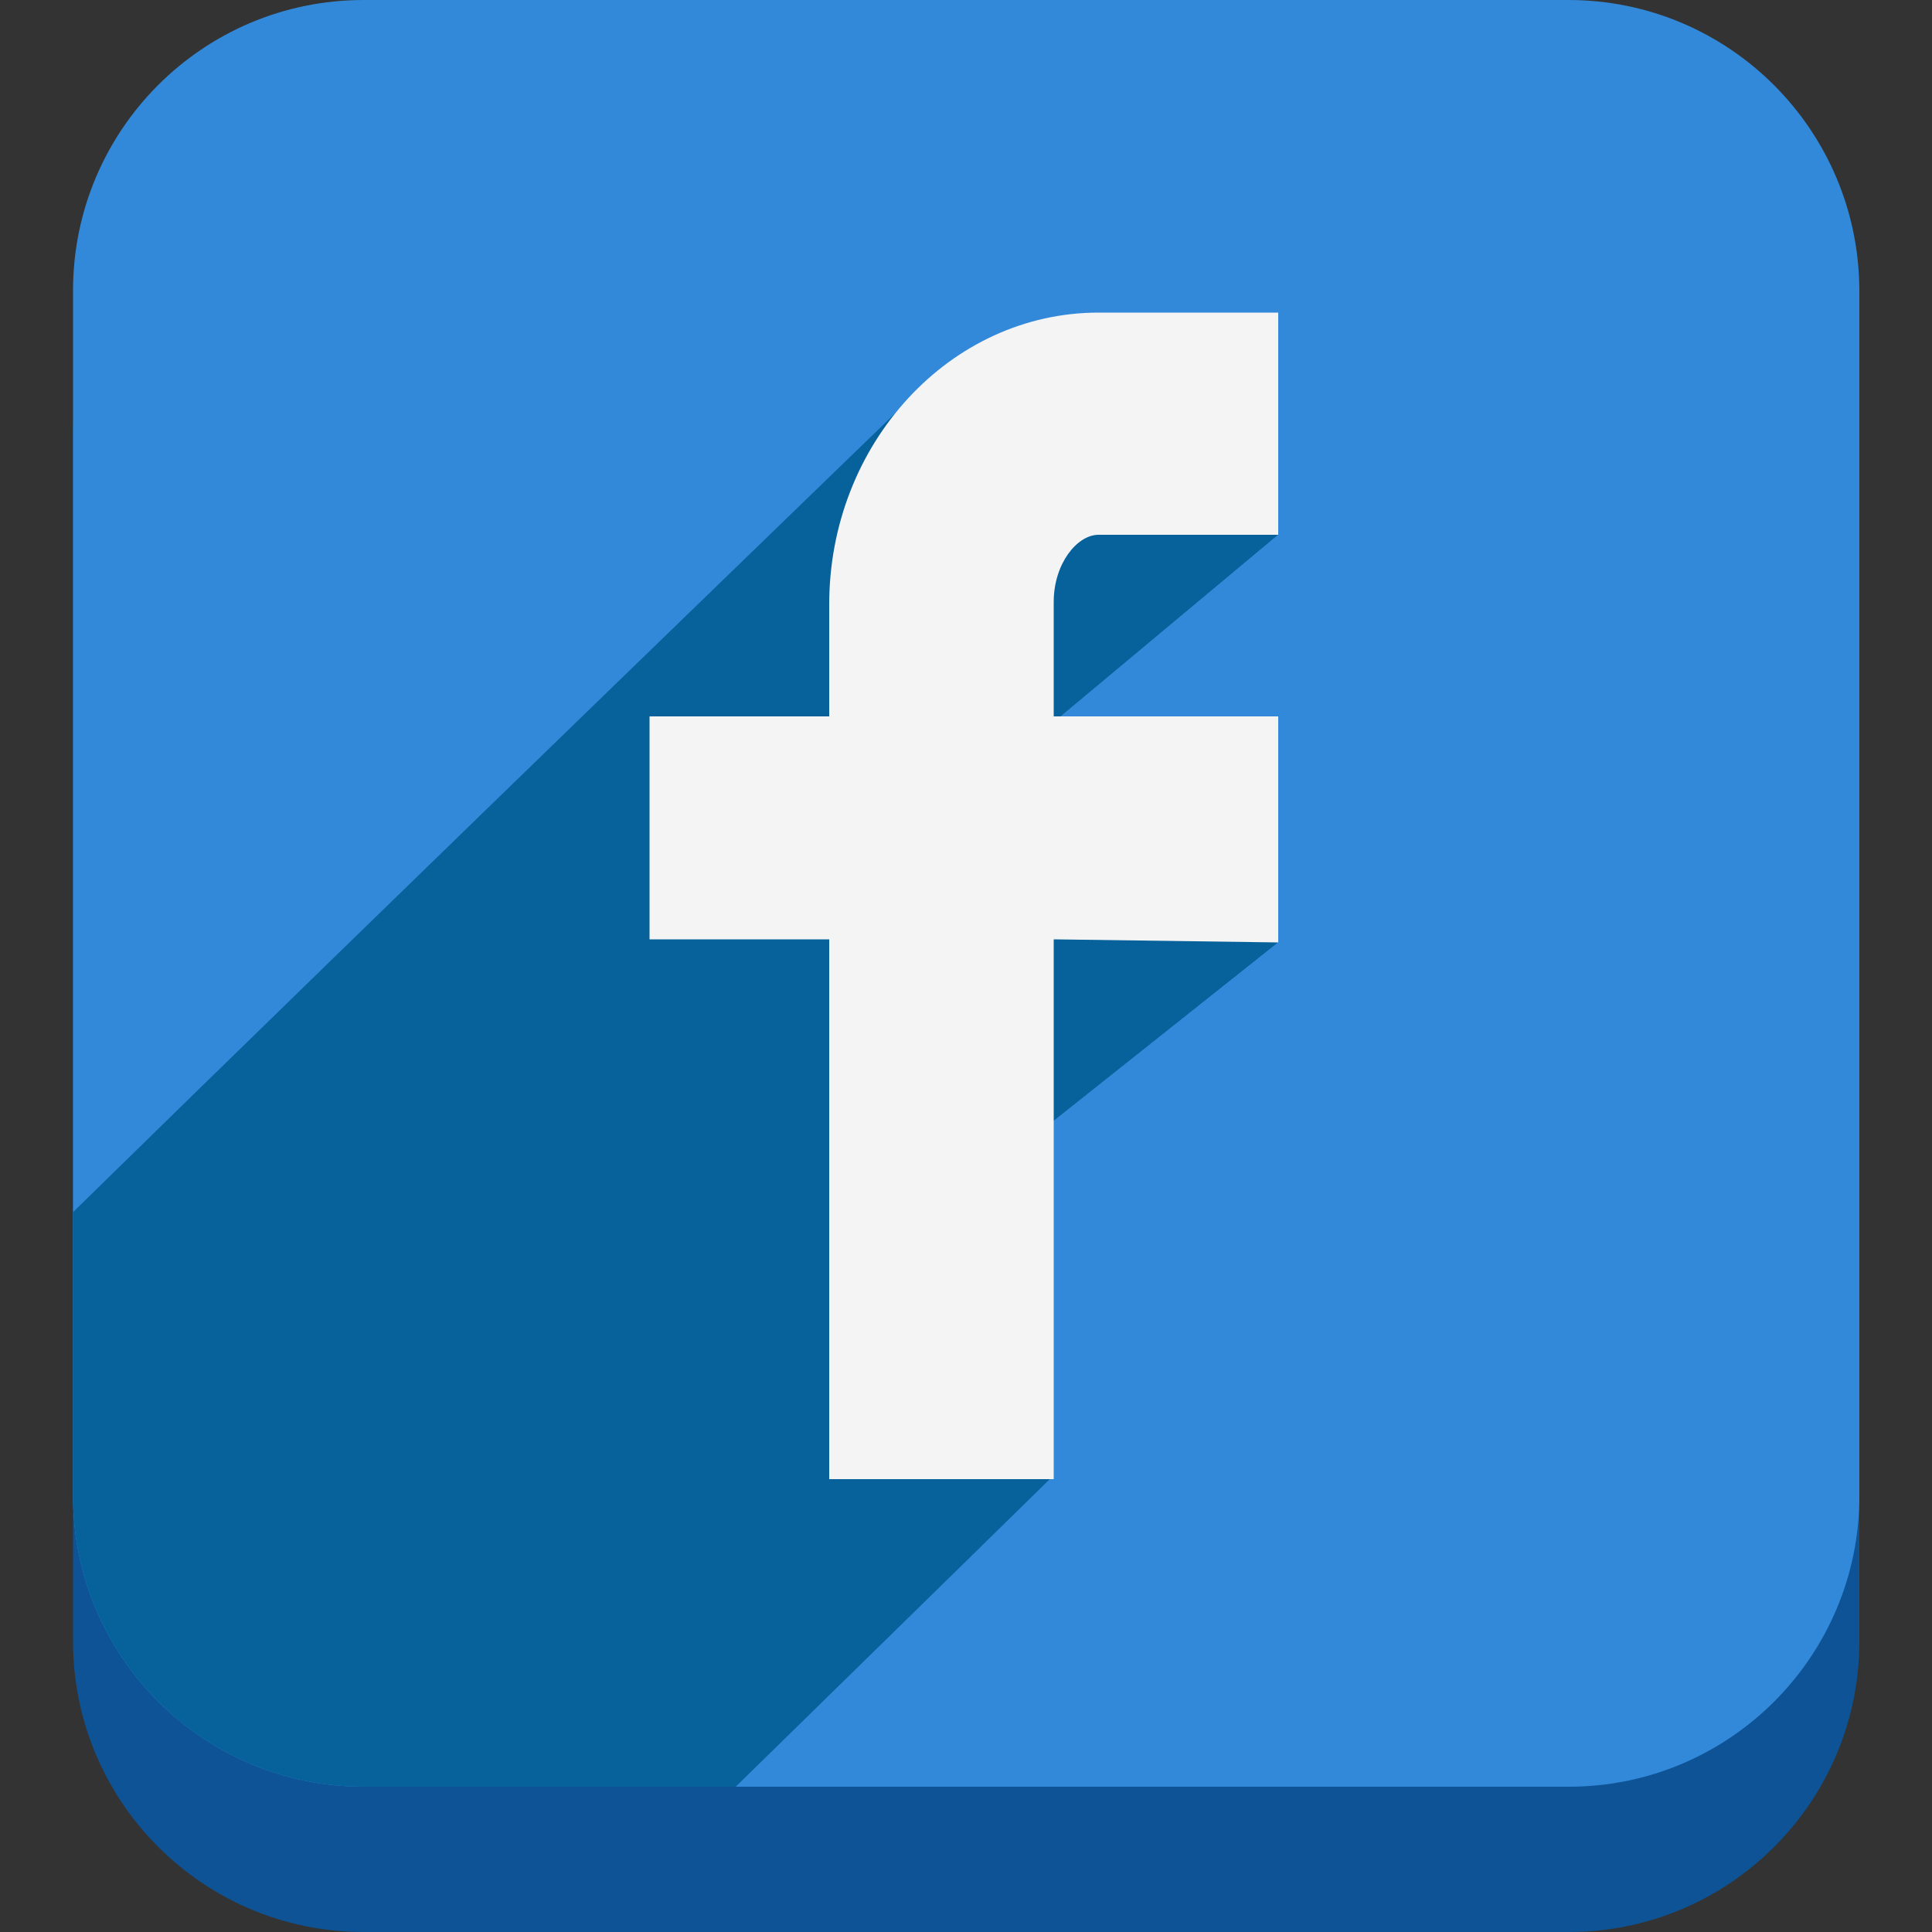
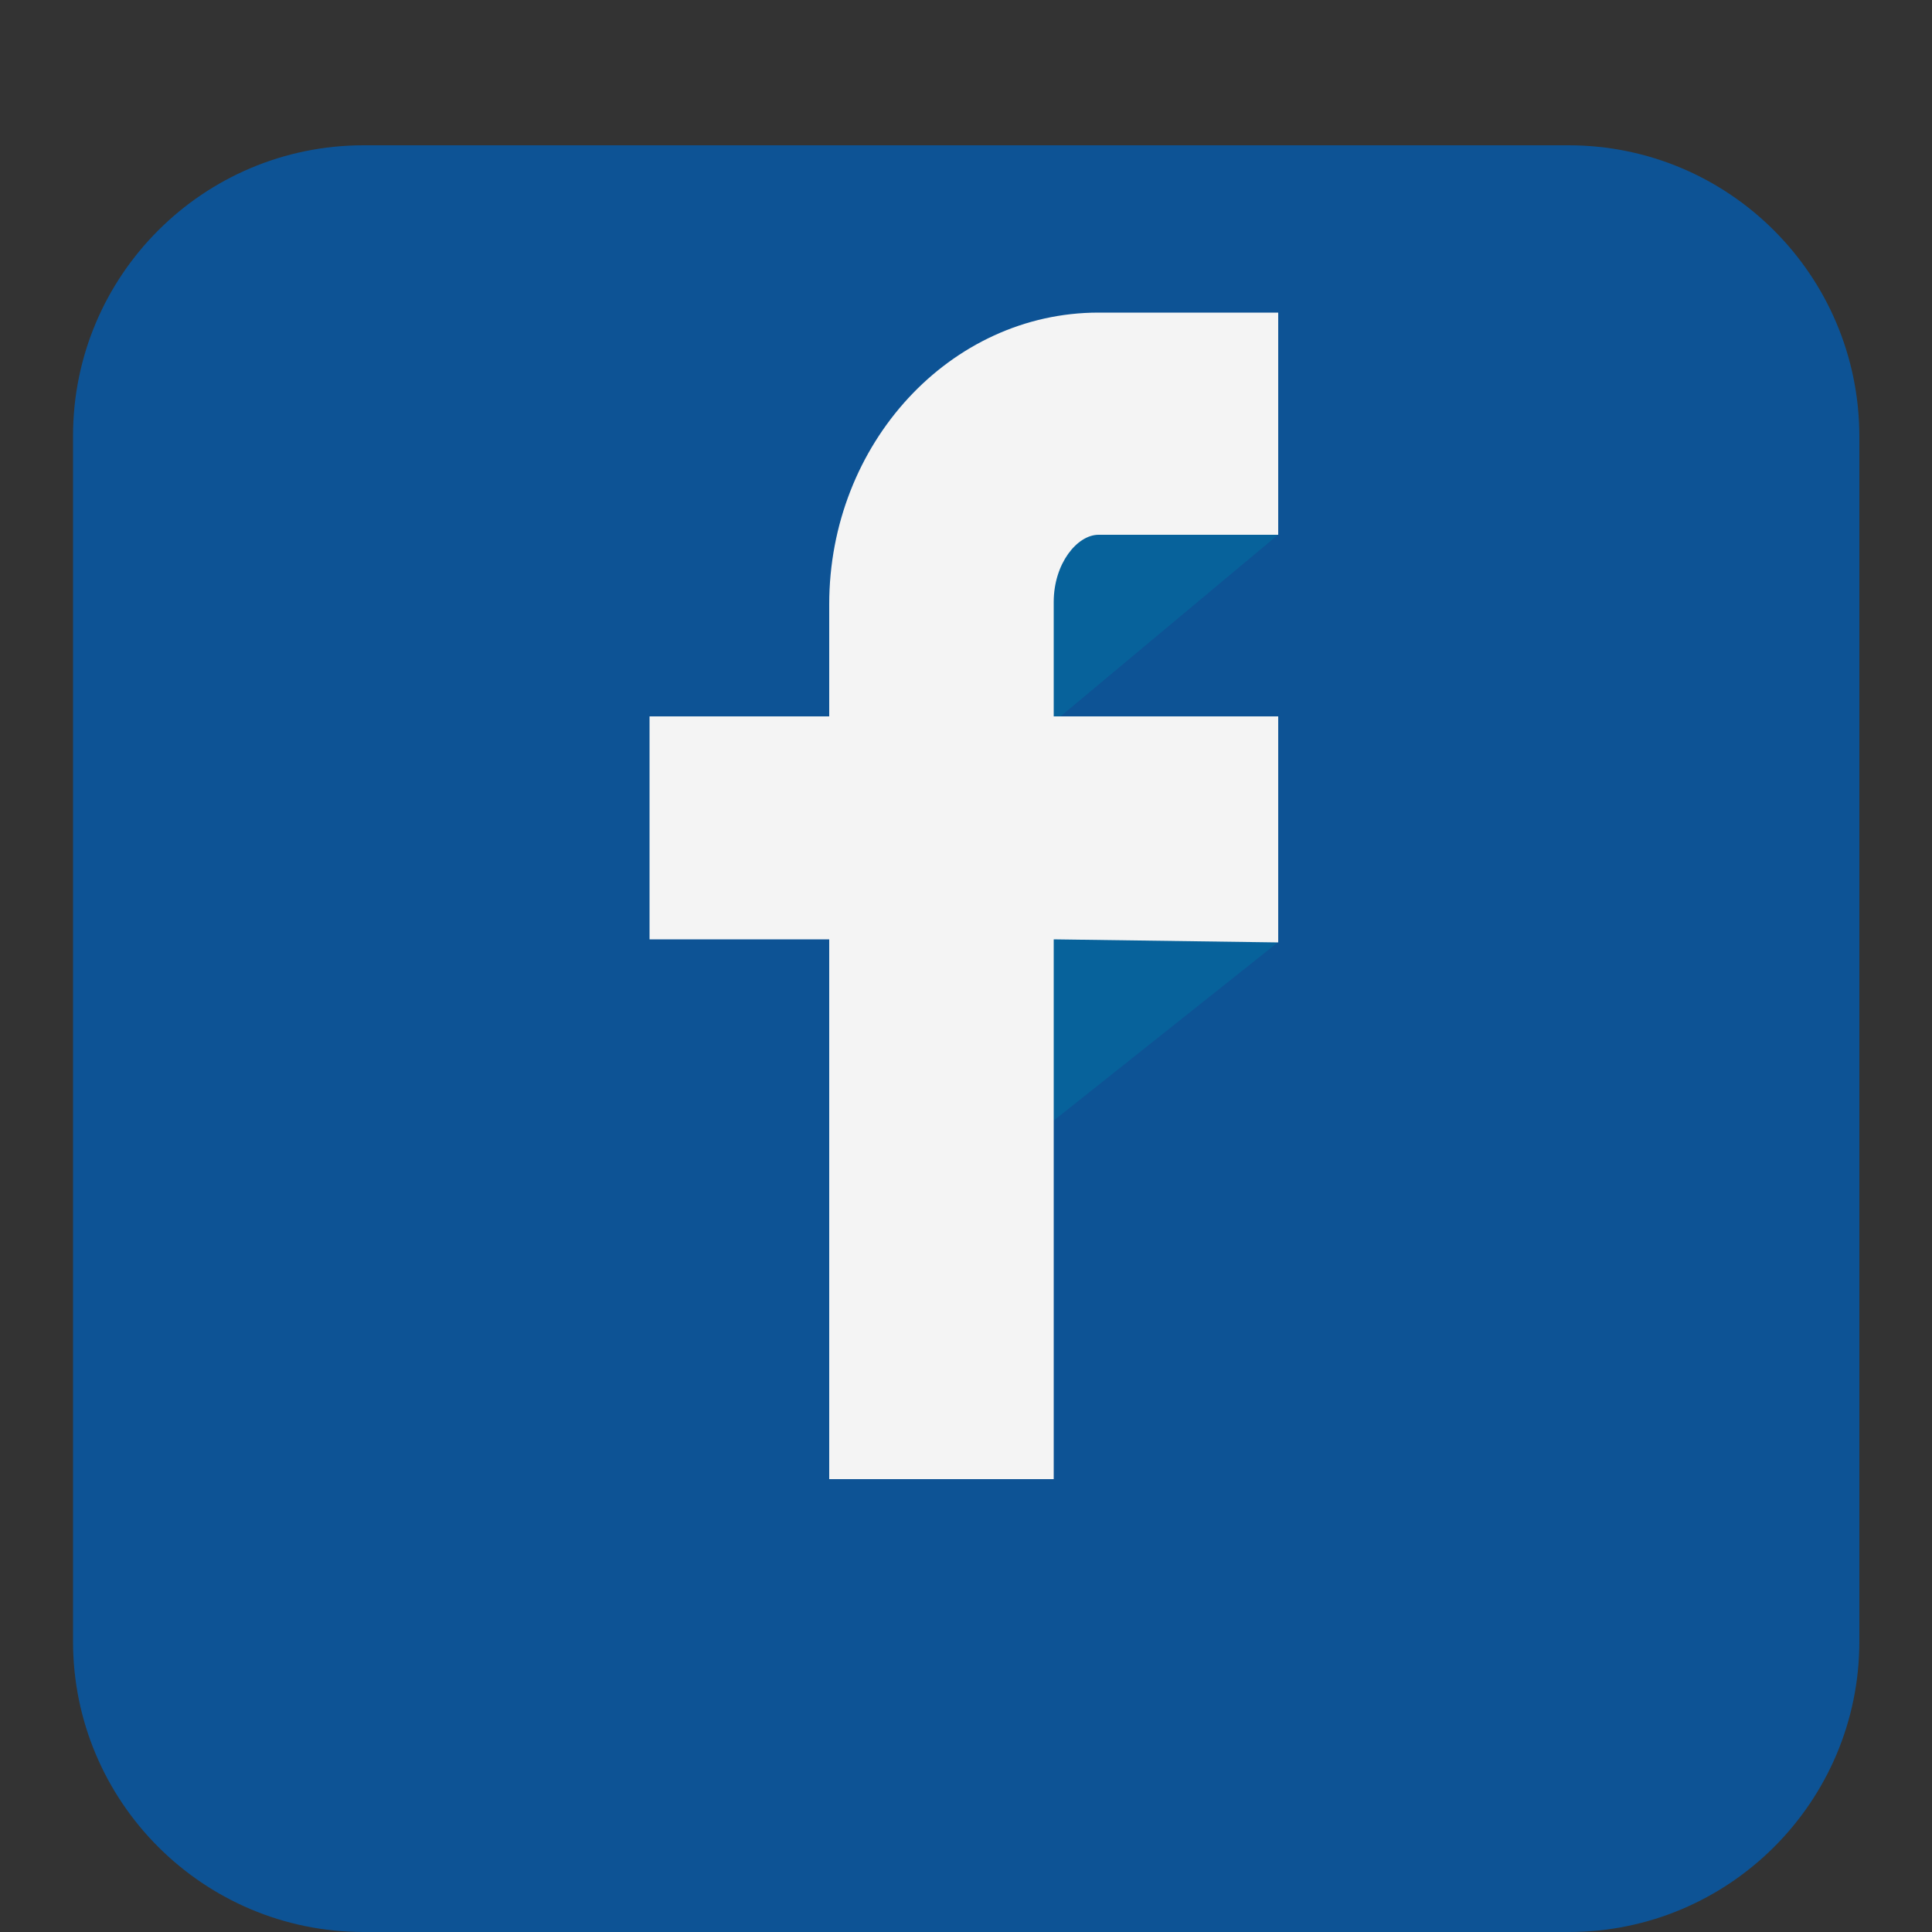
<svg xmlns="http://www.w3.org/2000/svg" version="1.1" id="Arrow_1_" x="0px" y="0px" width="500px" height="500px" viewBox="0 0 500 500" enable-background="new 0 0 500 500" xml:space="preserve">
  <rect x="0" y="0" width="500" height="500" fill="#333333" stroke="none" />
  <g>
    <g id="Shape_1_2_">
      <path fill="#0D5395" d="M405.9,37.6H94.1c-41.5,0-75.2,33.7-75.2,75.2v312c0,41.5,33.7,75.2,75.2,75.2h311.9    c41.5,0,75.2-33.7,75.2-75.2v-312C481.1,71.3,447.5,37.6,405.9,37.6z" />
    </g>
    <g id="Shape_1_copy_2_">
-       <path fill="#3289DA" d="M405.9,0H94.1C52.5,0,18.9,33.7,18.9,75.2v312c0,41.5,33.7,75.2,75.2,75.2h311.9    c41.5,0,75.2-33.7,75.2-75.2v-312C481.1,33.7,447.5,0,405.9,0z" />
-     </g>
-     <path fill="#07629B" d="M239.7,187.8l0.6-89.2c0,0-140.6,135.9-221.4,215.1v73.5c0,41.5,33.7,75.2,75.2,75.2h96.3   c45.2-44.2,82-80.3,82-80.3l-28.3-84.4L239.7,187.8z" />
+       </g>
    <g id="Shape_10_1_">
      <g>
        <polygon fill="#07629B" points="320.4,119.6 271.7,116.4 234.8,153.5 270.1,189 330.7,138.4    " />
      </g>
      <g>
        <polygon fill="#07629B" points="320.4,119.6 271.7,116.4 234.8,153.5 270.1,189 330.7,138.4    " />
      </g>
    </g>
    <g id="Shape_10_copy_2_">
      <g>
-         <polygon fill="#07629B" points="319.2,223.7 270.5,220.5 233.6,257.5 268.8,293.1 330.7,243.9    " />
-       </g>
+         </g>
      <g>
        <polygon fill="#07629B" points="319.2,223.7 270.5,220.5 233.6,257.5 268.8,293.1 330.7,243.9    " />
      </g>
    </g>
    <g id="Shape_8_1_">
      <path fill="#F4F4F4" d="M284.3,138.4h46.5V80.9h-46.5c-38.4,0-69.7,33.9-69.7,75.5v29h-46.5v57.7h46.5v139.7h58.1V243.1l58.1,0.8    v-58.5h-58.1v-29.6C272.7,145.8,278.8,138.4,284.3,138.4z" />
    </g>
  </g>
</svg>